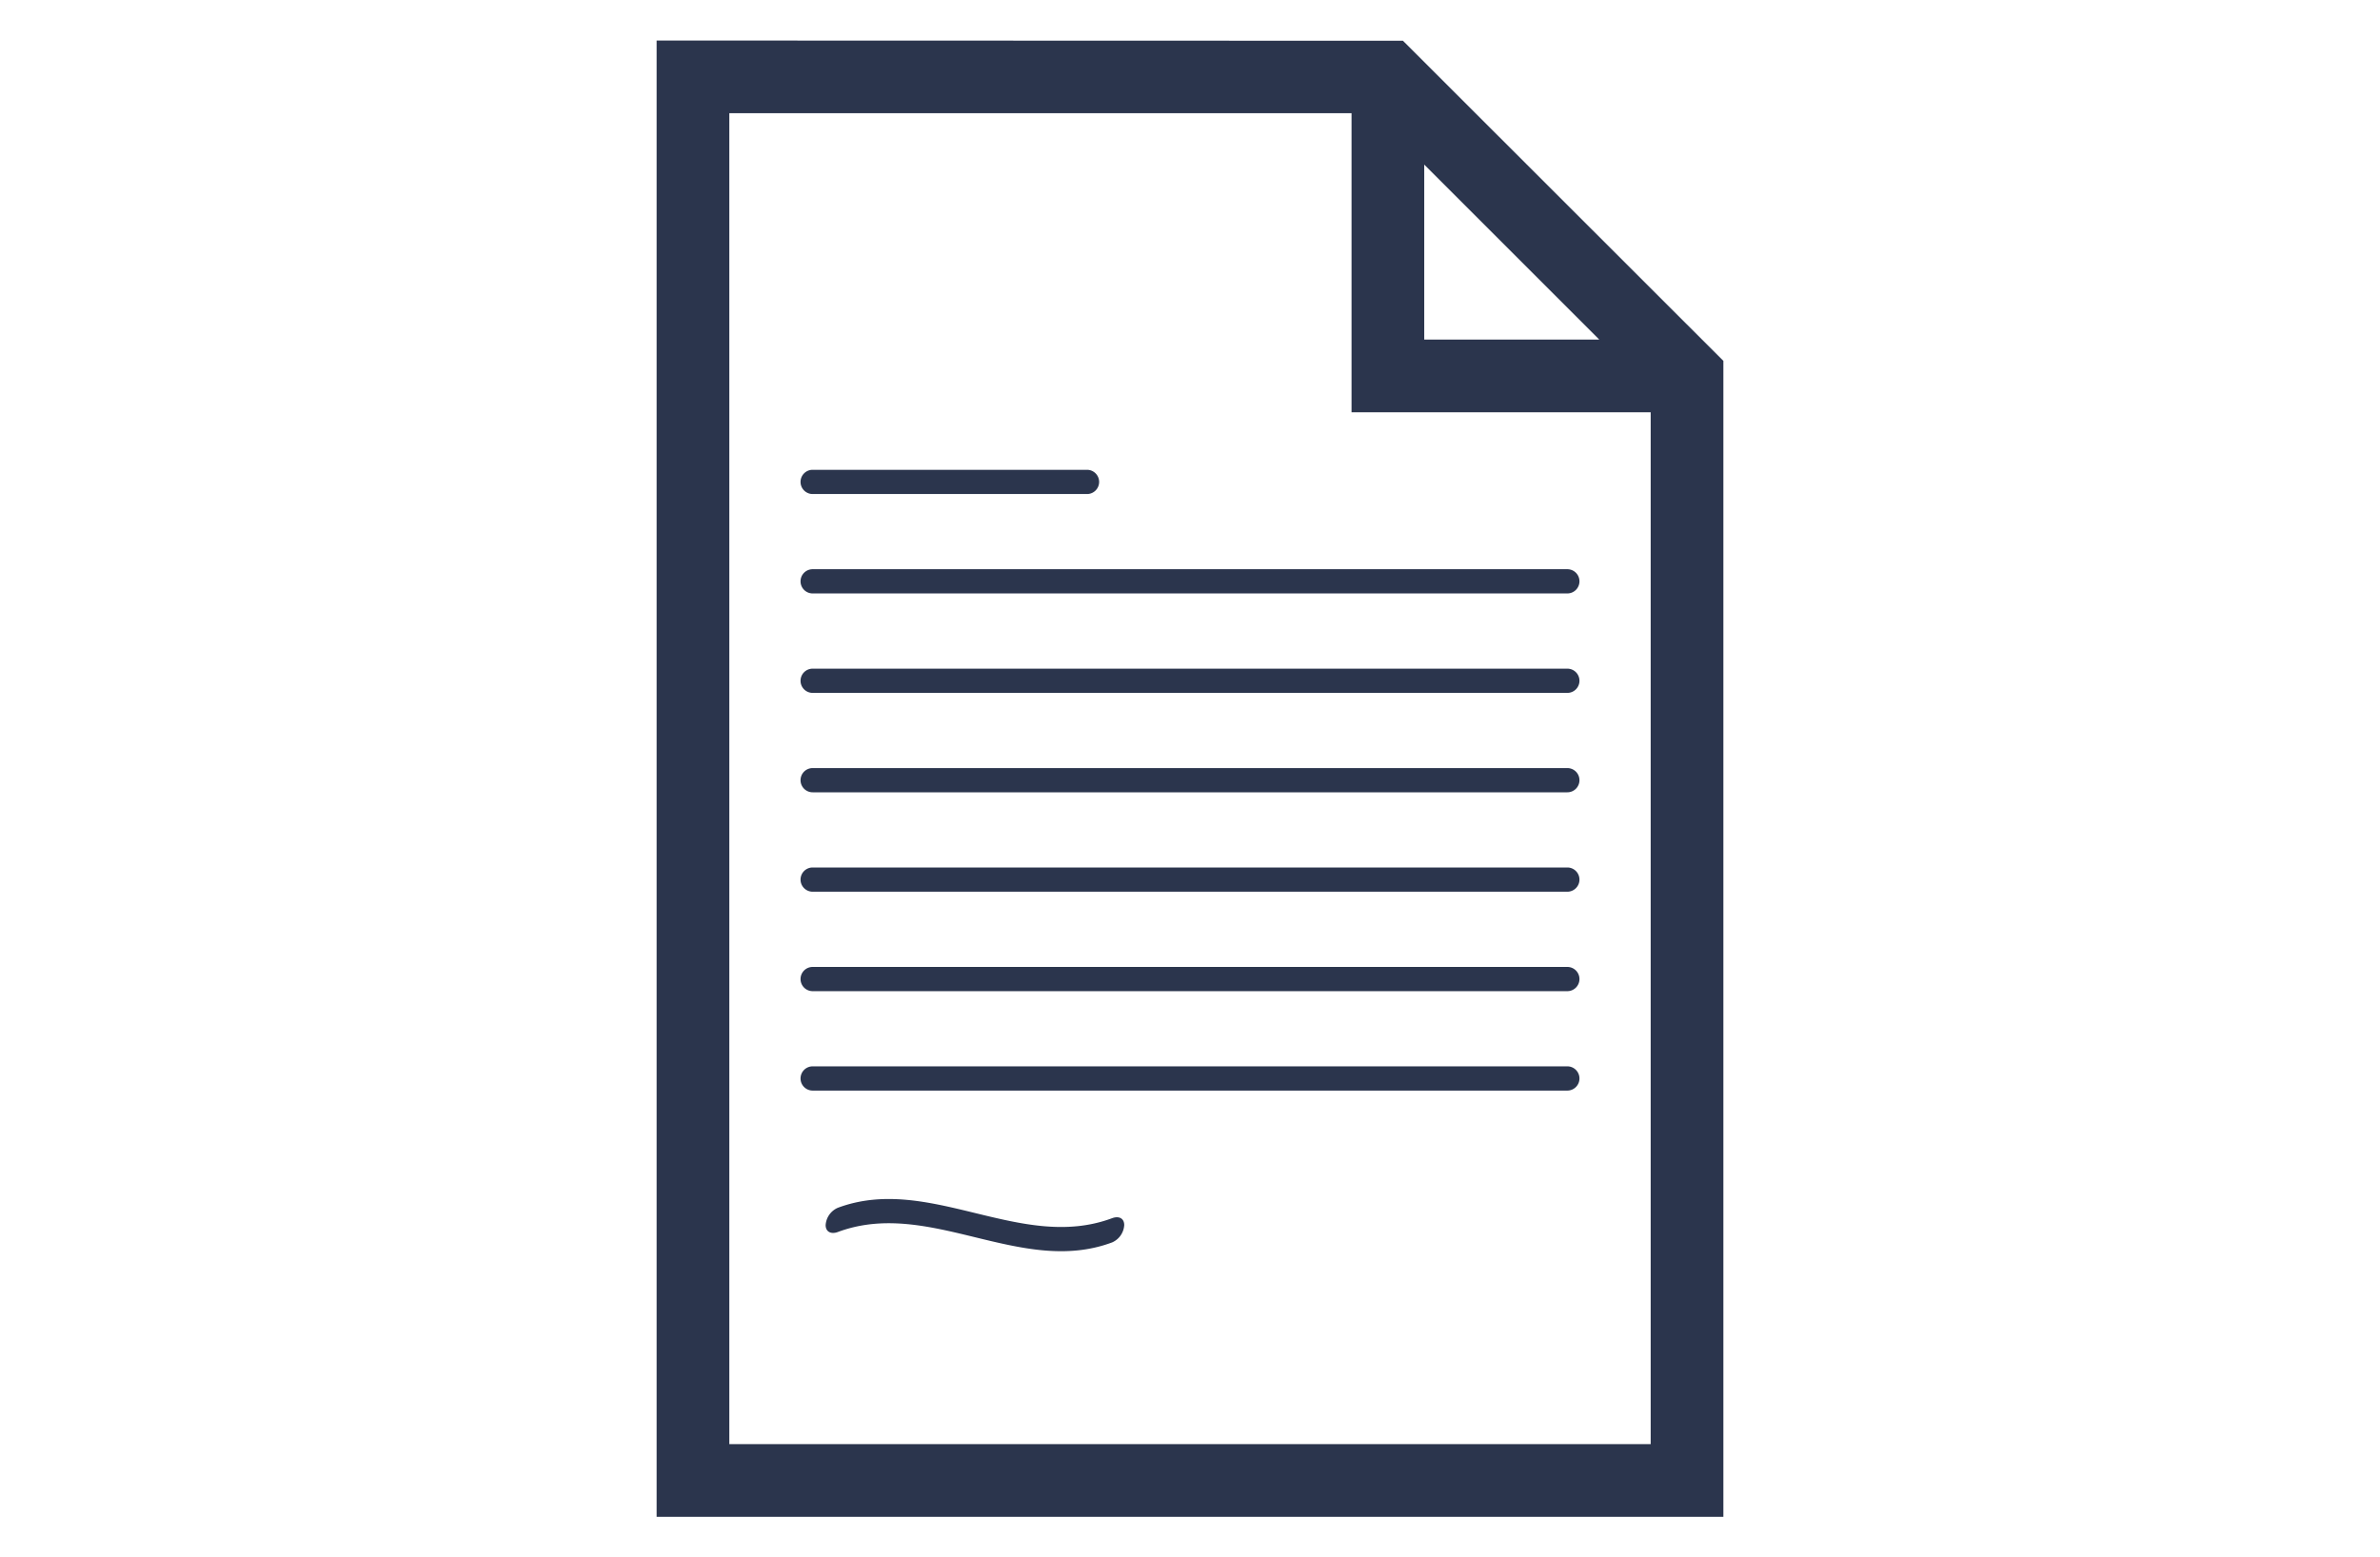
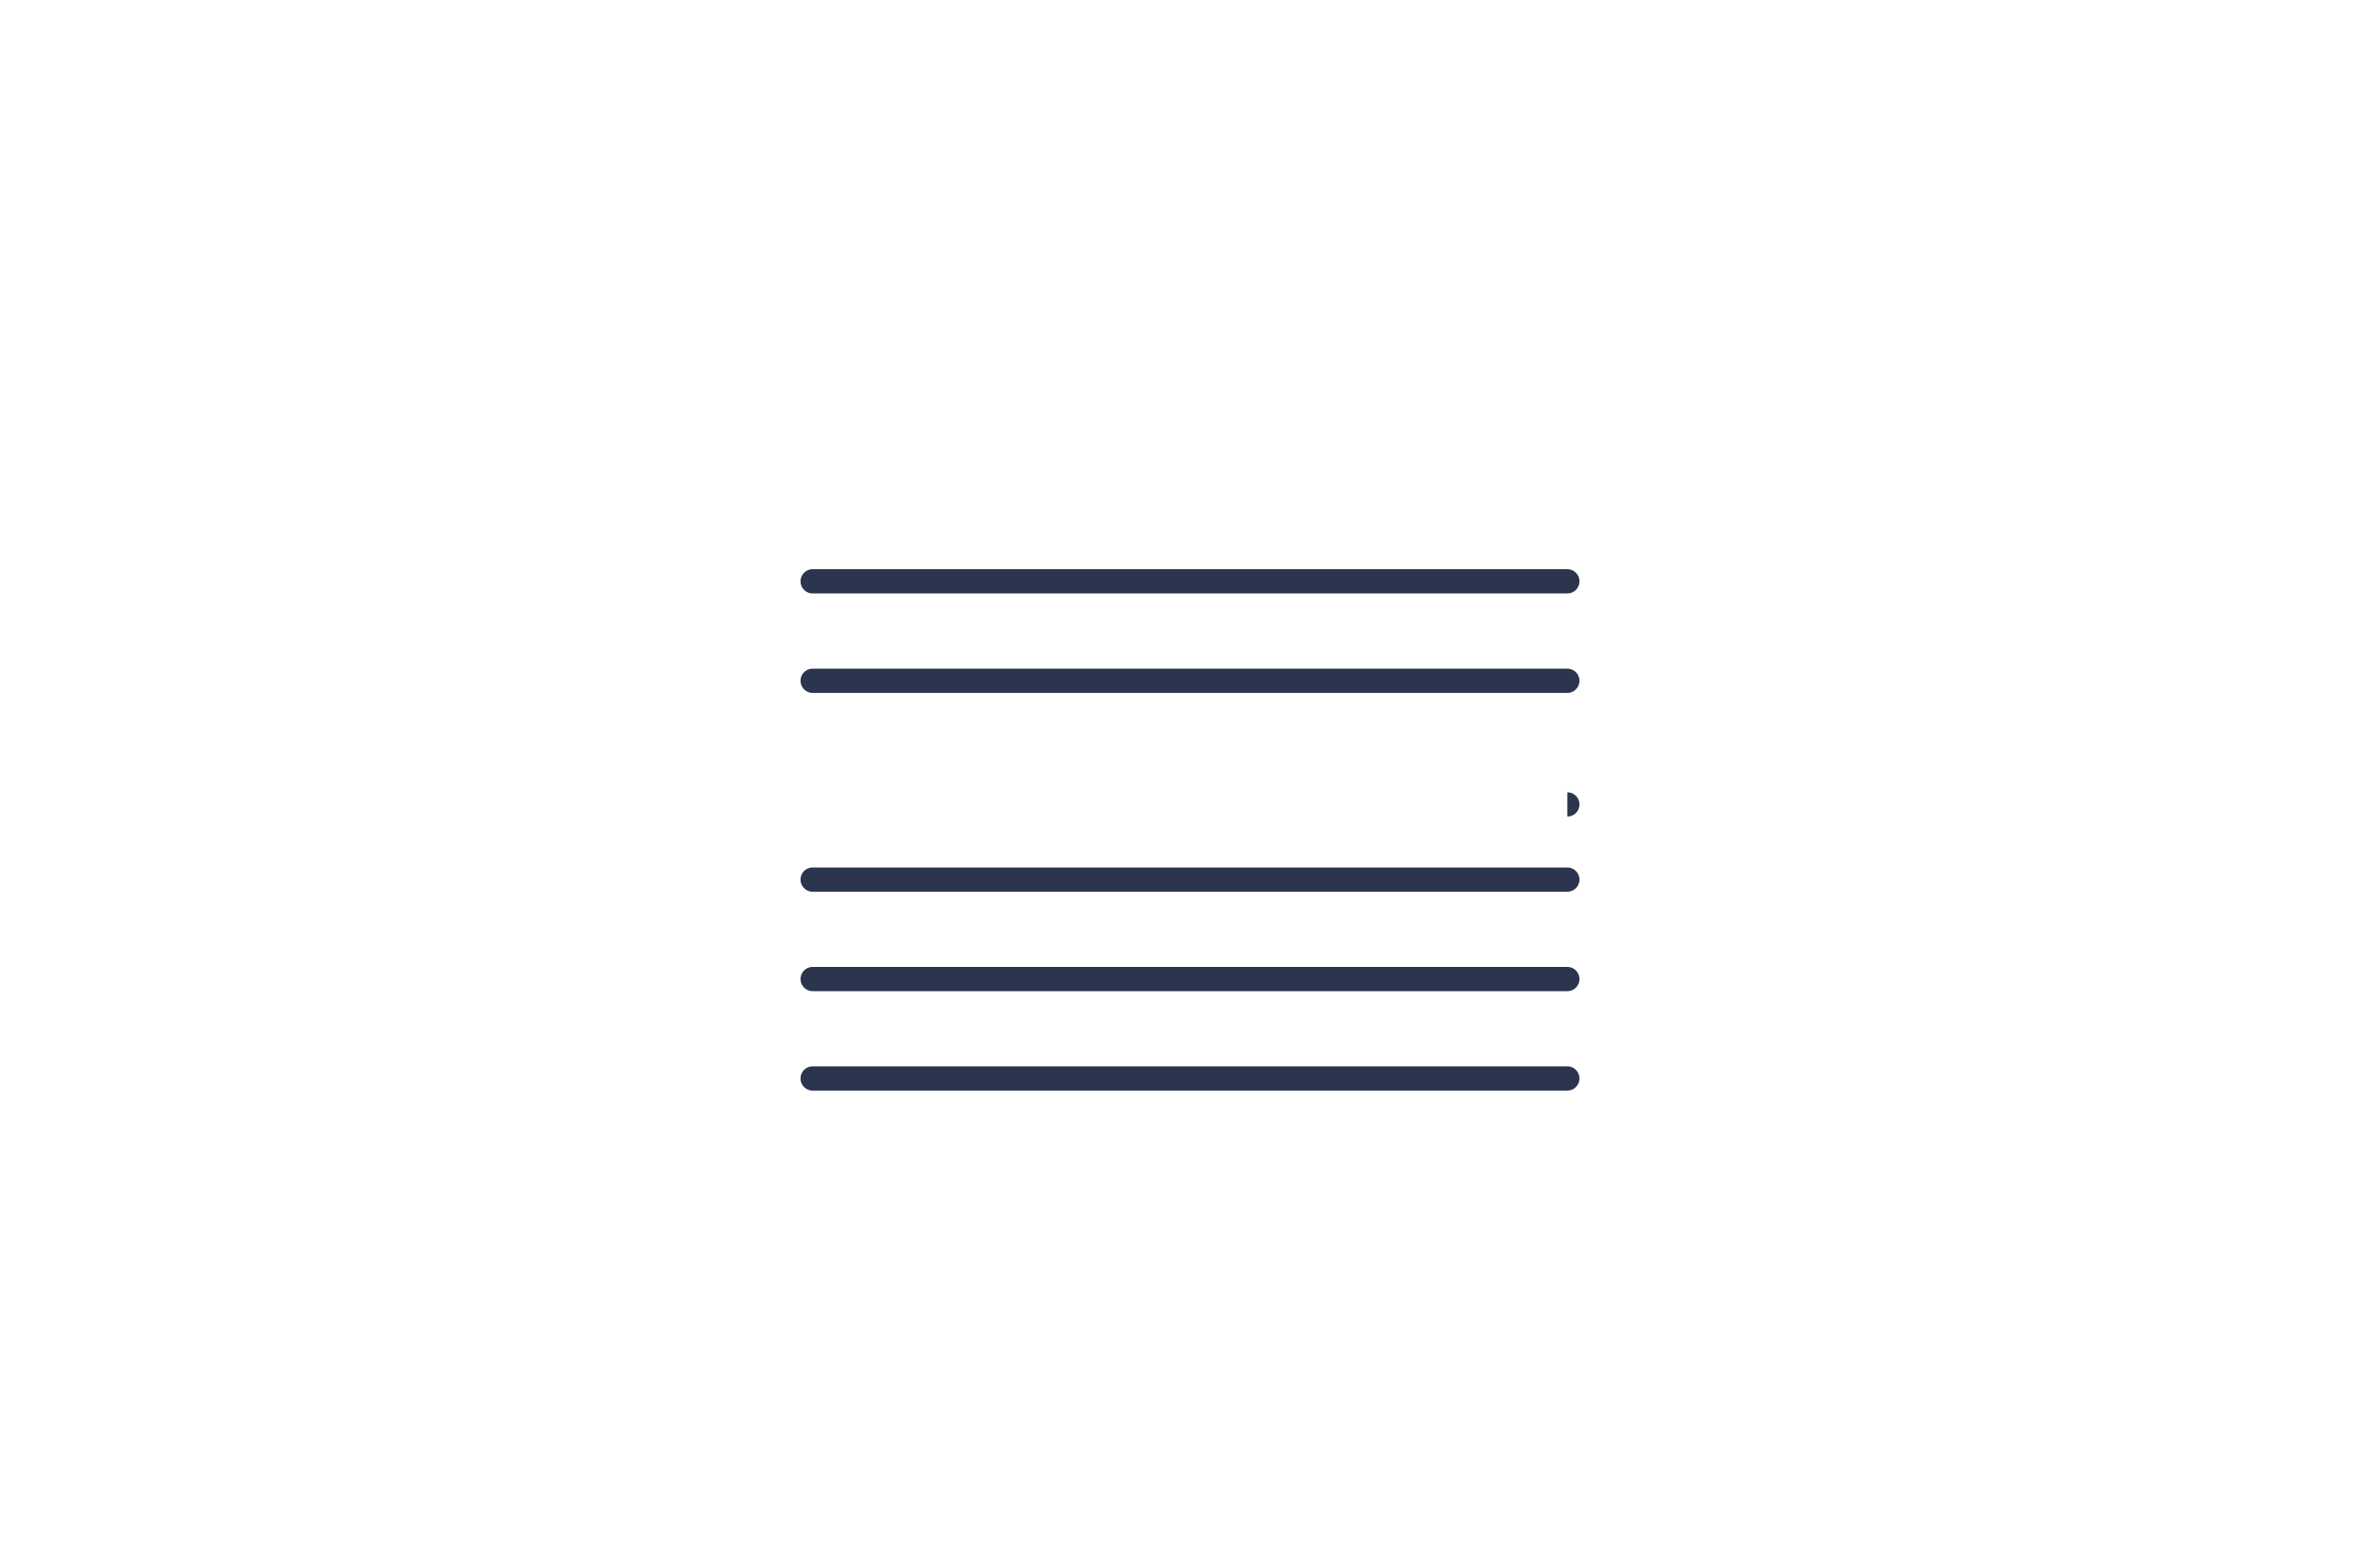
<svg xmlns="http://www.w3.org/2000/svg" id="Layer_1" data-name="Layer 1" viewBox="0 0 550 360">
  <defs>
    <style>.cls-1{fill:none;}.cls-2{fill:#2b354d;}.cls-3{clip-path:url(#clip-path);}</style>
    <clipPath id="clip-path">
      <rect id="_Clipping_Path_" data-name="&lt;Clipping Path&gt;" class="cls-1" x="151.74" y="9.37" width="246.52" height="341.25" />
    </clipPath>
  </defs>
  <title>legacy-giving-dark</title>
  <rect id="_Rectangle_" data-name="&lt;Rectangle&gt;" class="cls-1" width="550" height="360" />
  <g id="_Group_" data-name="&lt;Group&gt;">
-     <path id="_Compound_Path_" data-name="&lt;Compound Path&gt;" class="cls-2" d="M329.13,38.05,369.58,78.5H329.13ZM168.54,26.17H312.33V95.3h69.13V333.83H168.54Zm-16.8-16.8V350.63H398.26V83.42l-74.05-74Z" />
    <g id="_Clip_Group_" data-name="&lt;Clip Group&gt;">
      <g class="cls-3">
        <path id="_Path_" data-name="&lt;Path&gt;" class="cls-2" d="M362.2,137.18H187.8a2.8,2.8,0,0,1,0-5.6H362.2a2.8,2.8,0,1,1,0,5.6" />
-         <path id="_Path_2" data-name="&lt;Path&gt;" class="cls-2" d="M251.2,114.2H187.8a2.8,2.8,0,0,1,0-5.6h63.4a2.8,2.8,0,1,1,0,5.6" />
-         <path id="_Path_3" data-name="&lt;Path&gt;" class="cls-2" d="M257,287.2c-21.13,7.89-42.27-10.29-63.4-2.4-1.55.57-2.8-.05-2.8-1.6a4.69,4.69,0,0,1,2.8-4c21.13-7.89,42.27,10.29,63.4,2.4,1.55-.57,2.8,0,2.8,1.6a4.68,4.68,0,0,1-2.8,4" />
        <path id="_Path_4" data-name="&lt;Path&gt;" class="cls-2" d="M362.2,160.17H187.8a2.8,2.8,0,0,1,0-5.6H362.2a2.8,2.8,0,1,1,0,5.6" />
-         <path id="_Path_5" data-name="&lt;Path&gt;" class="cls-2" d="M362.2,183.15H187.8a2.8,2.8,0,1,1,0-5.6H362.2a2.8,2.8,0,1,1,0,5.6" />
+         <path id="_Path_5" data-name="&lt;Path&gt;" class="cls-2" d="M362.2,183.15H187.8H362.2a2.8,2.8,0,1,1,0,5.6" />
        <path id="_Path_6" data-name="&lt;Path&gt;" class="cls-2" d="M362.2,206.13H187.8a2.8,2.8,0,0,1,0-5.6H362.2a2.8,2.8,0,1,1,0,5.6" />
        <path id="_Path_7" data-name="&lt;Path&gt;" class="cls-2" d="M362.2,229.12H187.8a2.8,2.8,0,0,1,0-5.6H362.2a2.8,2.8,0,1,1,0,5.6" />
        <path id="_Path_8" data-name="&lt;Path&gt;" class="cls-2" d="M362.2,252.1H187.8a2.8,2.8,0,0,1,0-5.6H362.2a2.8,2.8,0,0,1,0,5.6" />
      </g>
    </g>
  </g>
</svg>